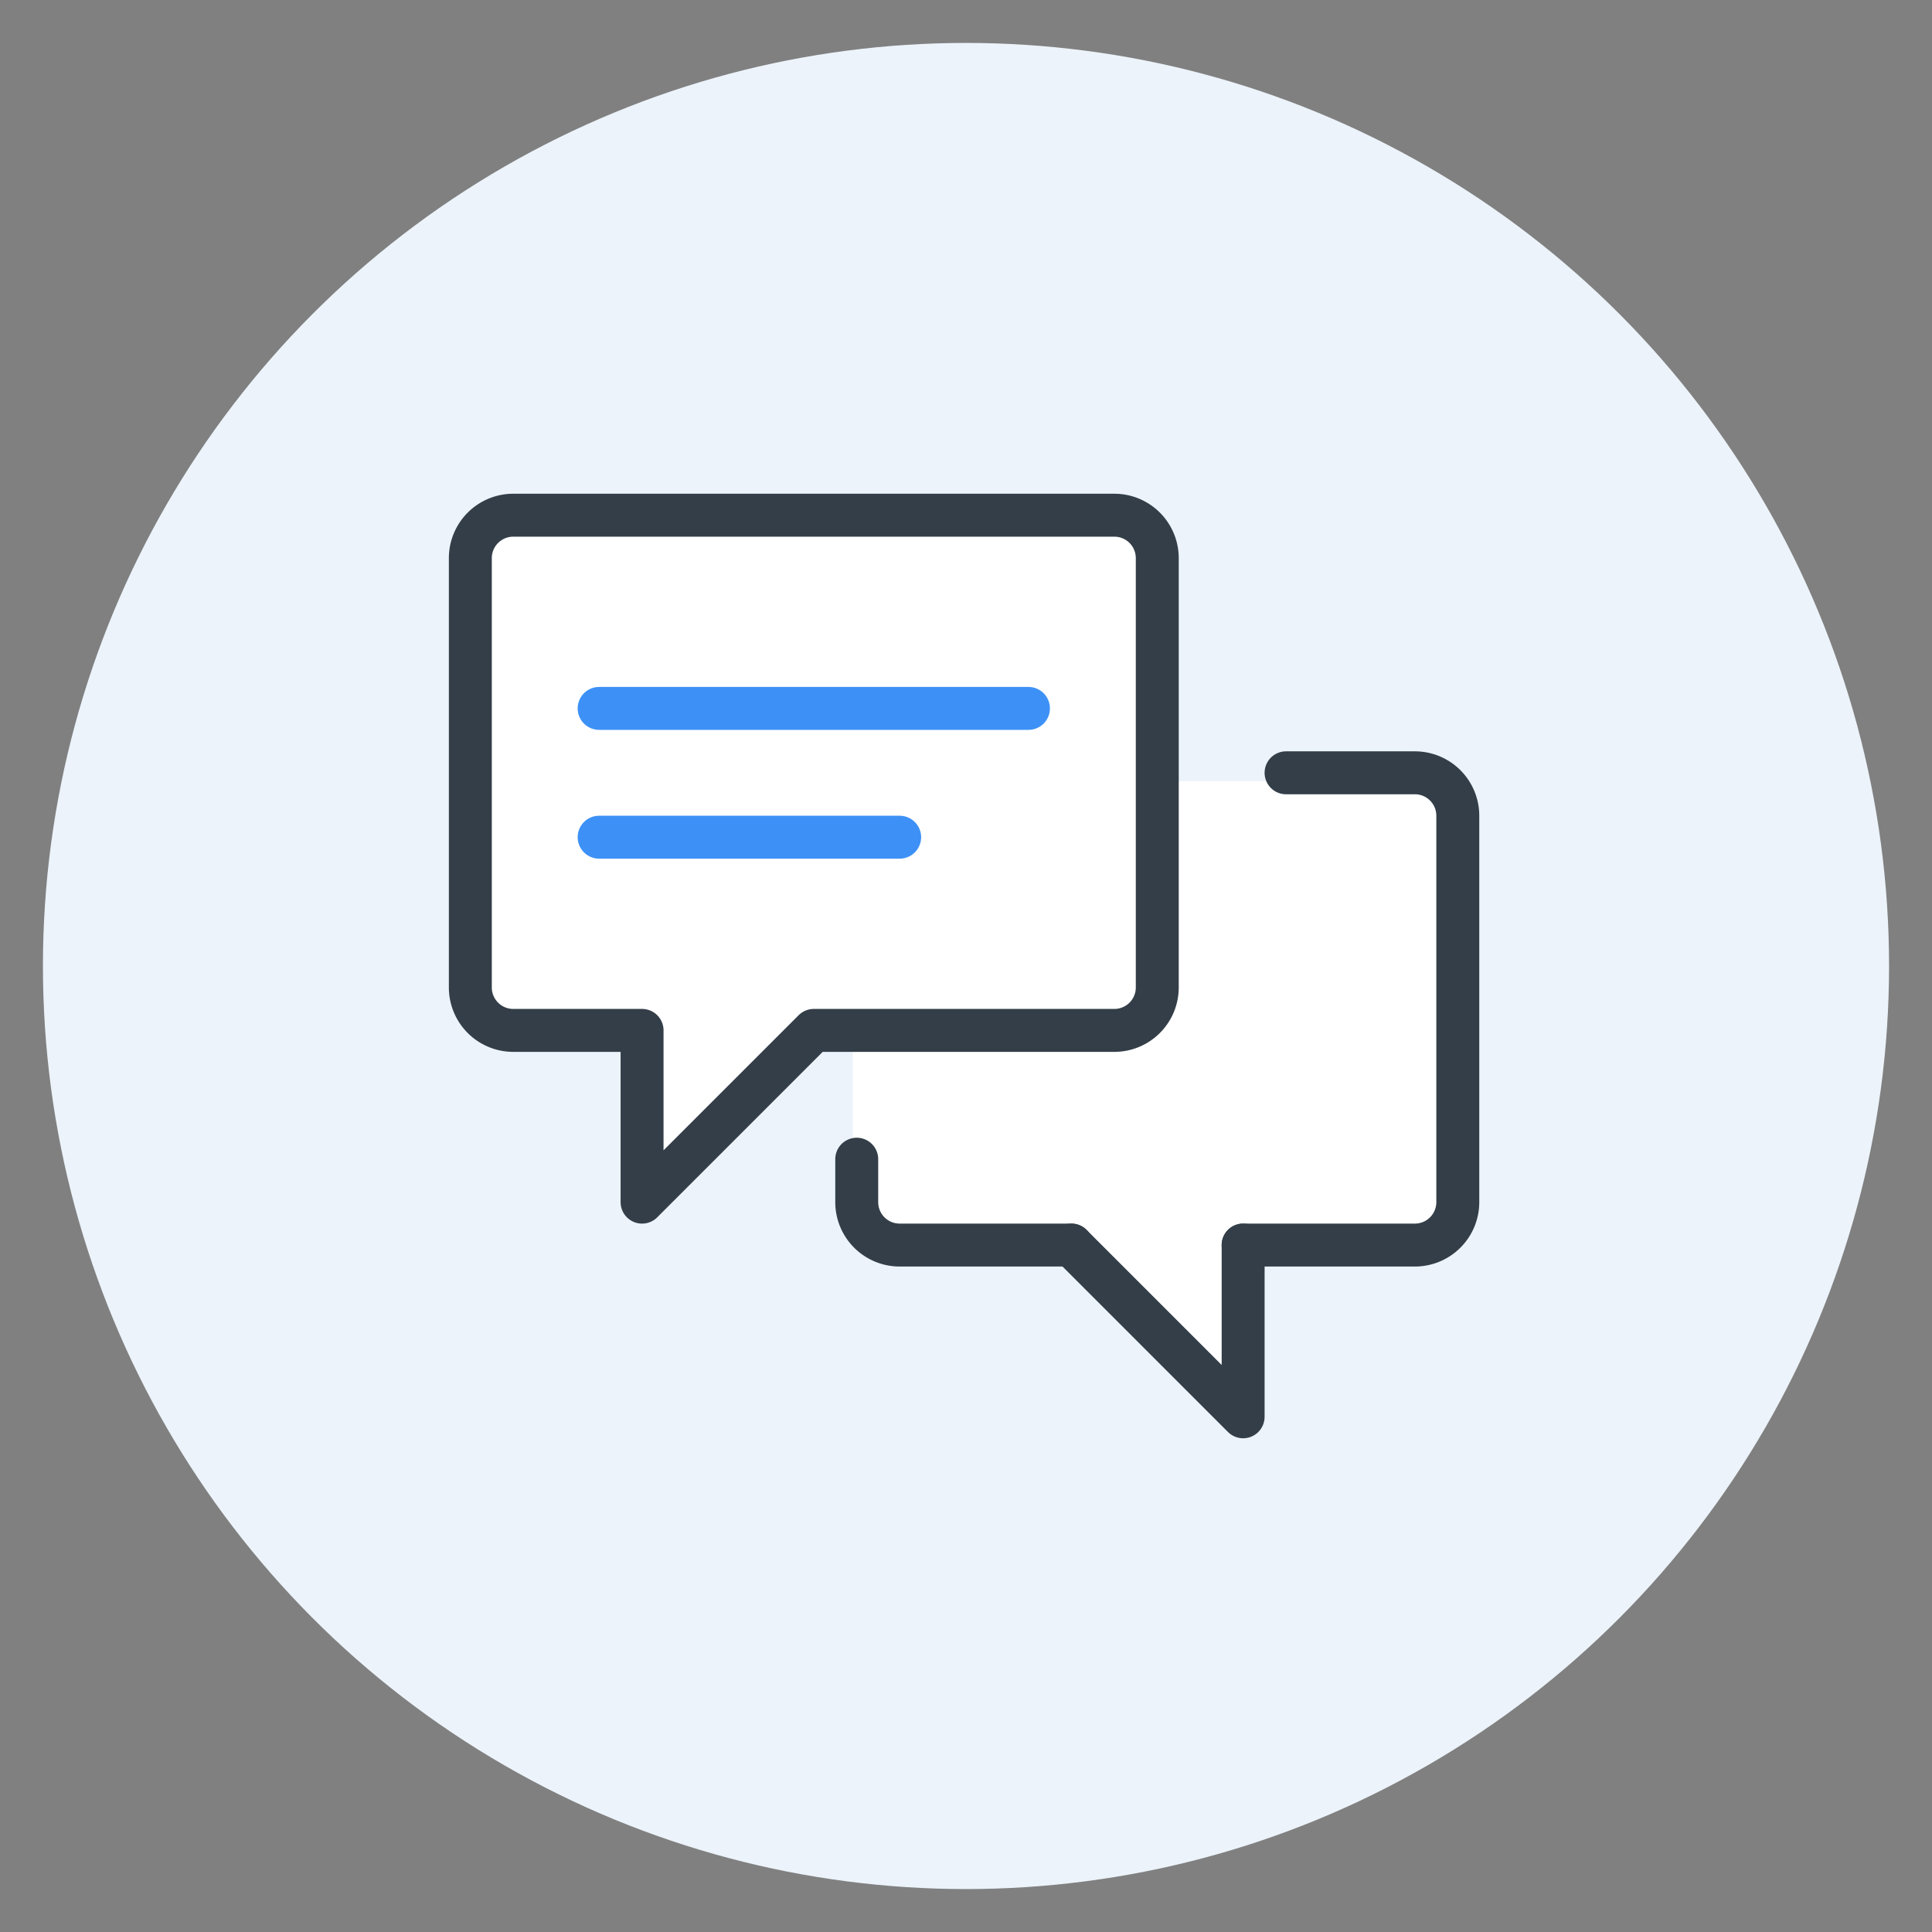
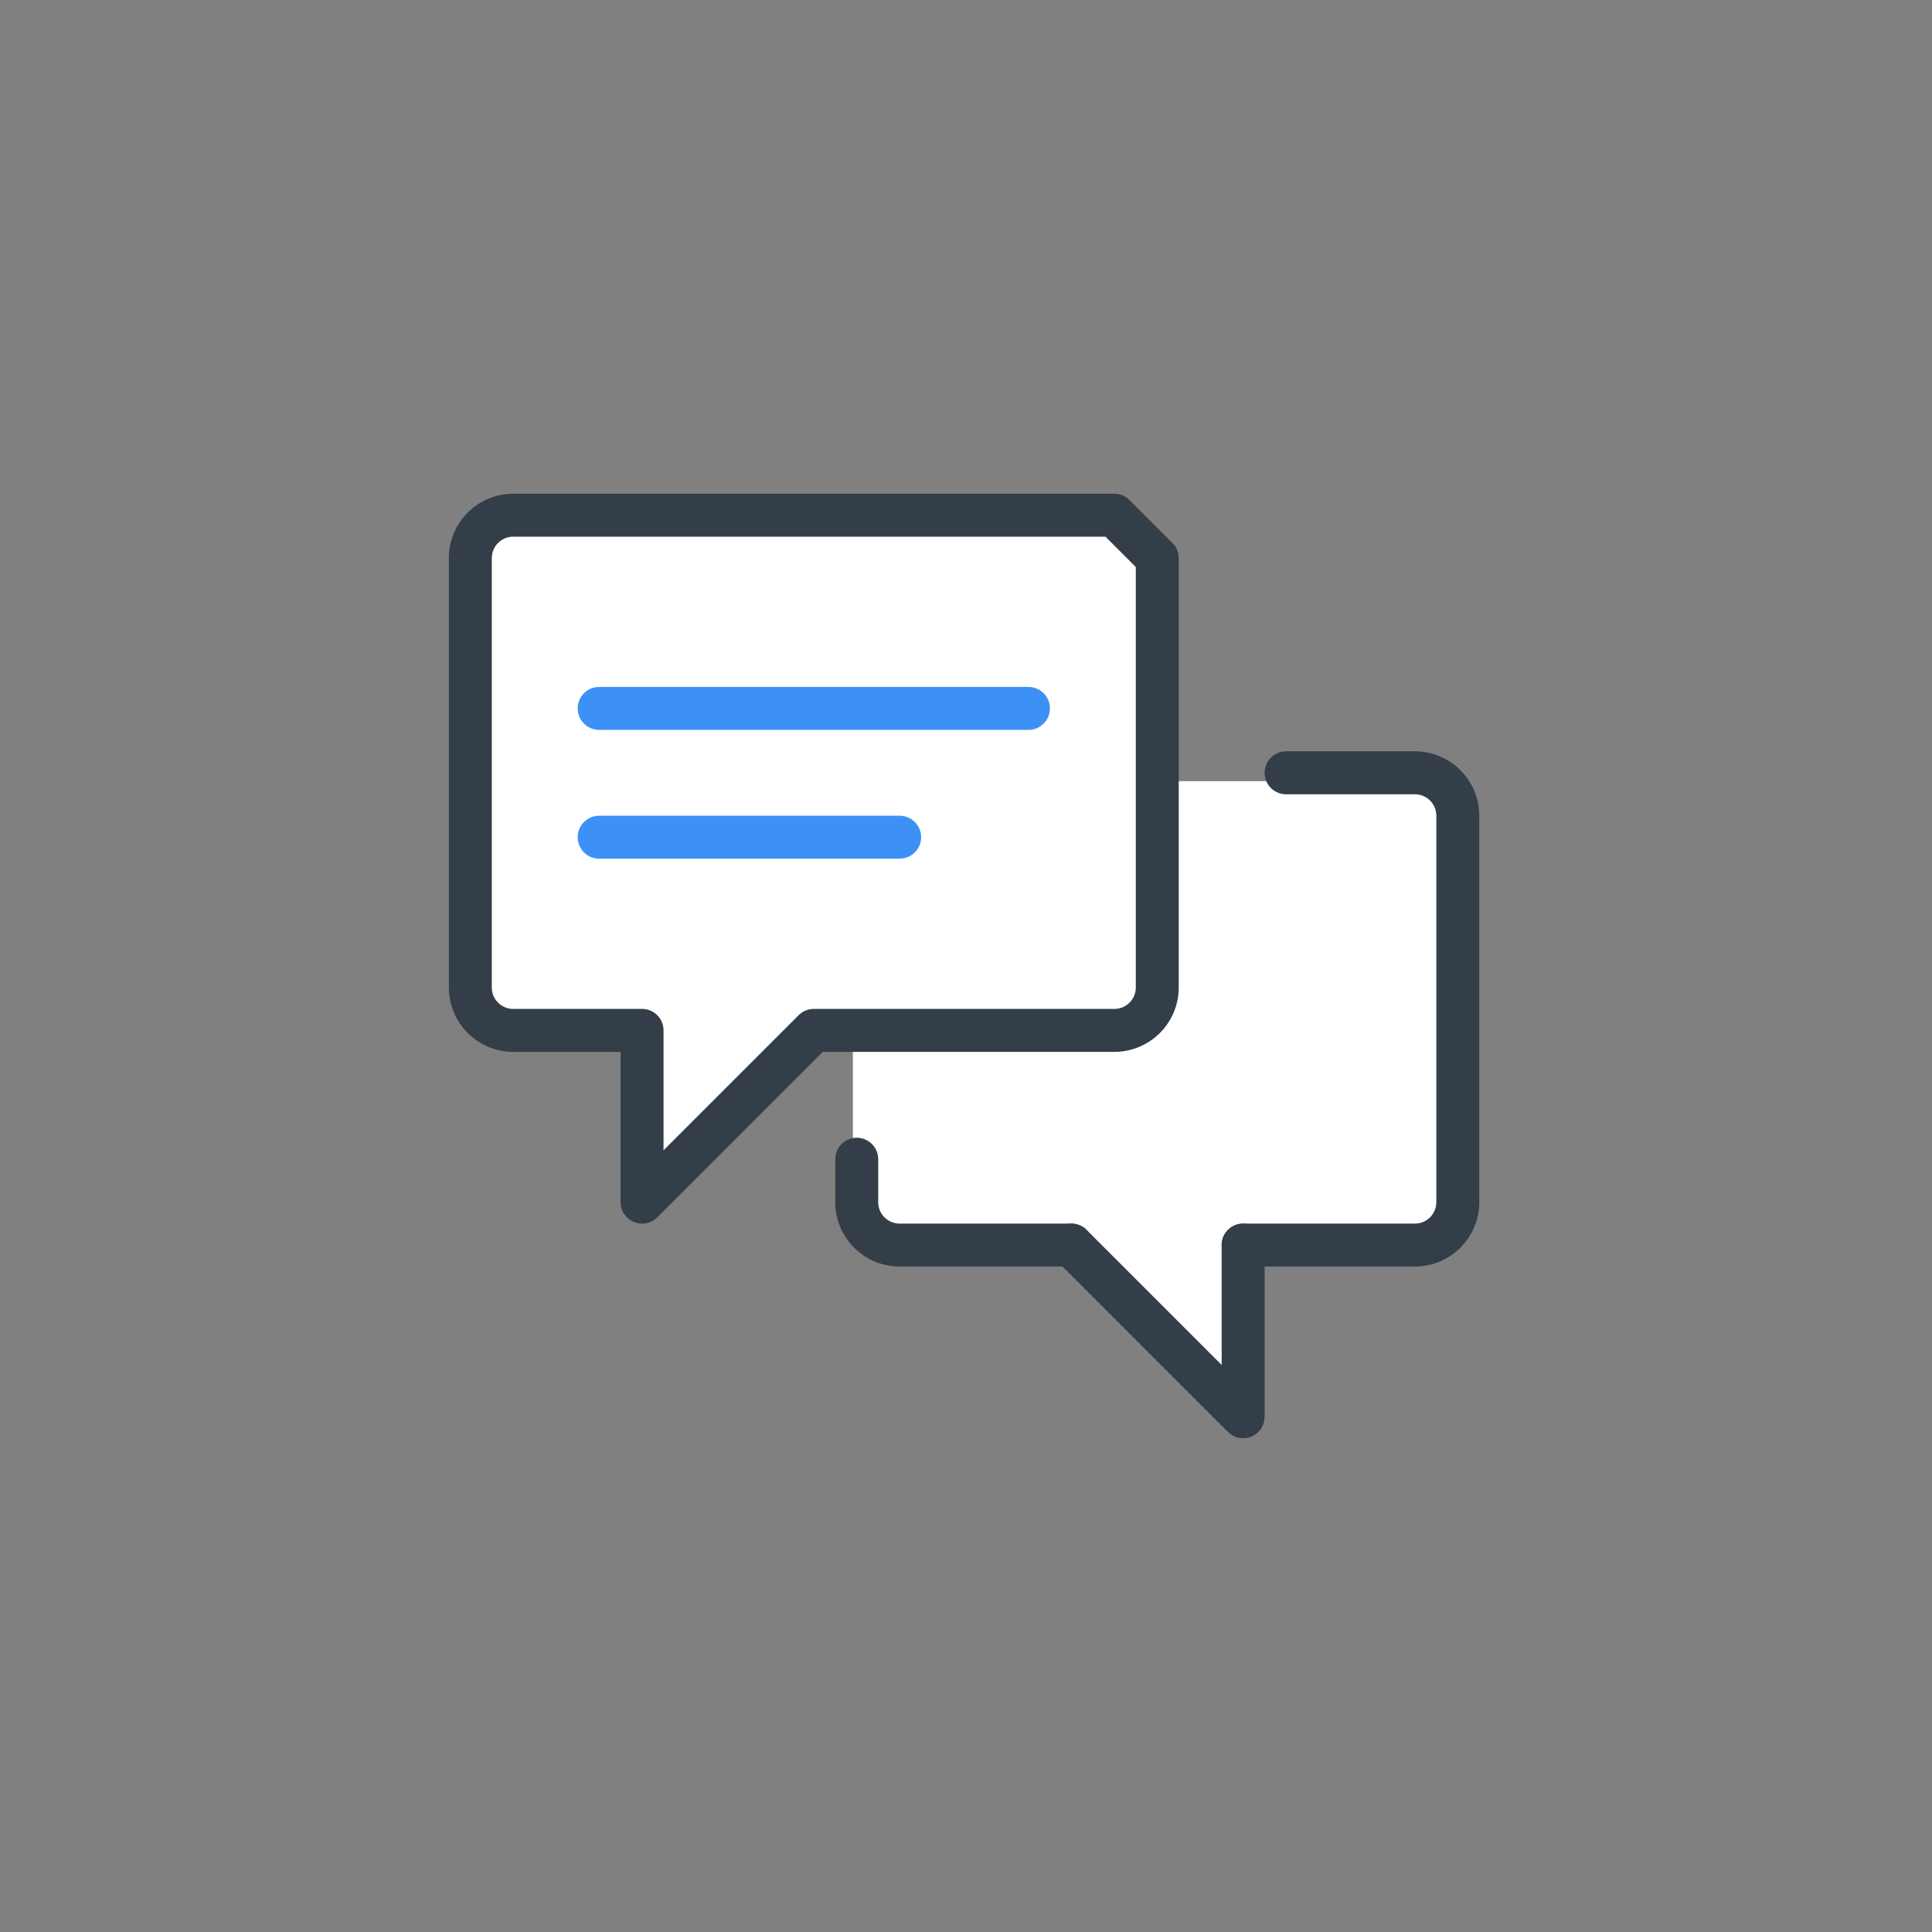
<svg xmlns="http://www.w3.org/2000/svg" id="Artwork" width="90" height="90" viewBox="0 0 90 90">
  <rect x="0" y="0" width="90" height="90" fill="#808080" stroke="none" />
-   <circle id="Ellipse_127" data-name="Ellipse 127" cx="45" cy="45" r="43" style="fill:#ecf3fa" />
  <path d="M41.52,36.39H66.3a1.79,1.79,0,0,1,1.79,1.78V56A1.79,1.79,0,0,1,66.3,57.8H57.66v7.14L50.52,57.8h-9A1.79,1.79,0,0,1,39.73,56V38.17A1.79,1.79,0,0,1,41.52,36.39Z" style="fill:#fff" />
-   <path d="M51.91,24h-28a2,2,0,0,0-2,2V46a2,2,0,0,0,2,2h6v8l8-8h14a2,2,0,0,0,2-2V26A2,2,0,0,0,51.91,24Z" style="fill:#fff;stroke:#333e48;stroke-linecap:round;stroke-linejoin:round;stroke-width:2px" />
+   <path d="M51.91,24h-28a2,2,0,0,0-2,2V46a2,2,0,0,0,2,2h6v8l8-8h14a2,2,0,0,0,2-2V26Z" style="fill:#fff;stroke:#333e48;stroke-linecap:round;stroke-linejoin:round;stroke-width:2px" />
  <line x1="27.91" y1="33" x2="47.91" y2="33" style="fill:none;stroke:#3d91f6;stroke-linecap:round;stroke-miterlimit:10;stroke-width:2px" />
  <line x1="27.91" y1="39" x2="41.91" y2="39" style="fill:none;stroke:#3d91f6;stroke-linecap:round;stroke-miterlimit:10;stroke-width:2px" />
  <path d="M59.91,36h6a2,2,0,0,1,2,2V56a2,2,0,0,1-2,2h-8" style="fill:none;stroke:#333e48;stroke-linecap:round;stroke-linejoin:round;stroke-width:2px" />
  <path d="M49.91,58h-8a2,2,0,0,1-2-2V54" style="fill:none;stroke:#333e48;stroke-linecap:round;stroke-linejoin:round;stroke-width:2px" />
  <polyline points="57.91 58 57.91 66 49.91 58" style="fill:none;stroke:#333e48;stroke-linecap:round;stroke-linejoin:round;stroke-width:2px" />
</svg>